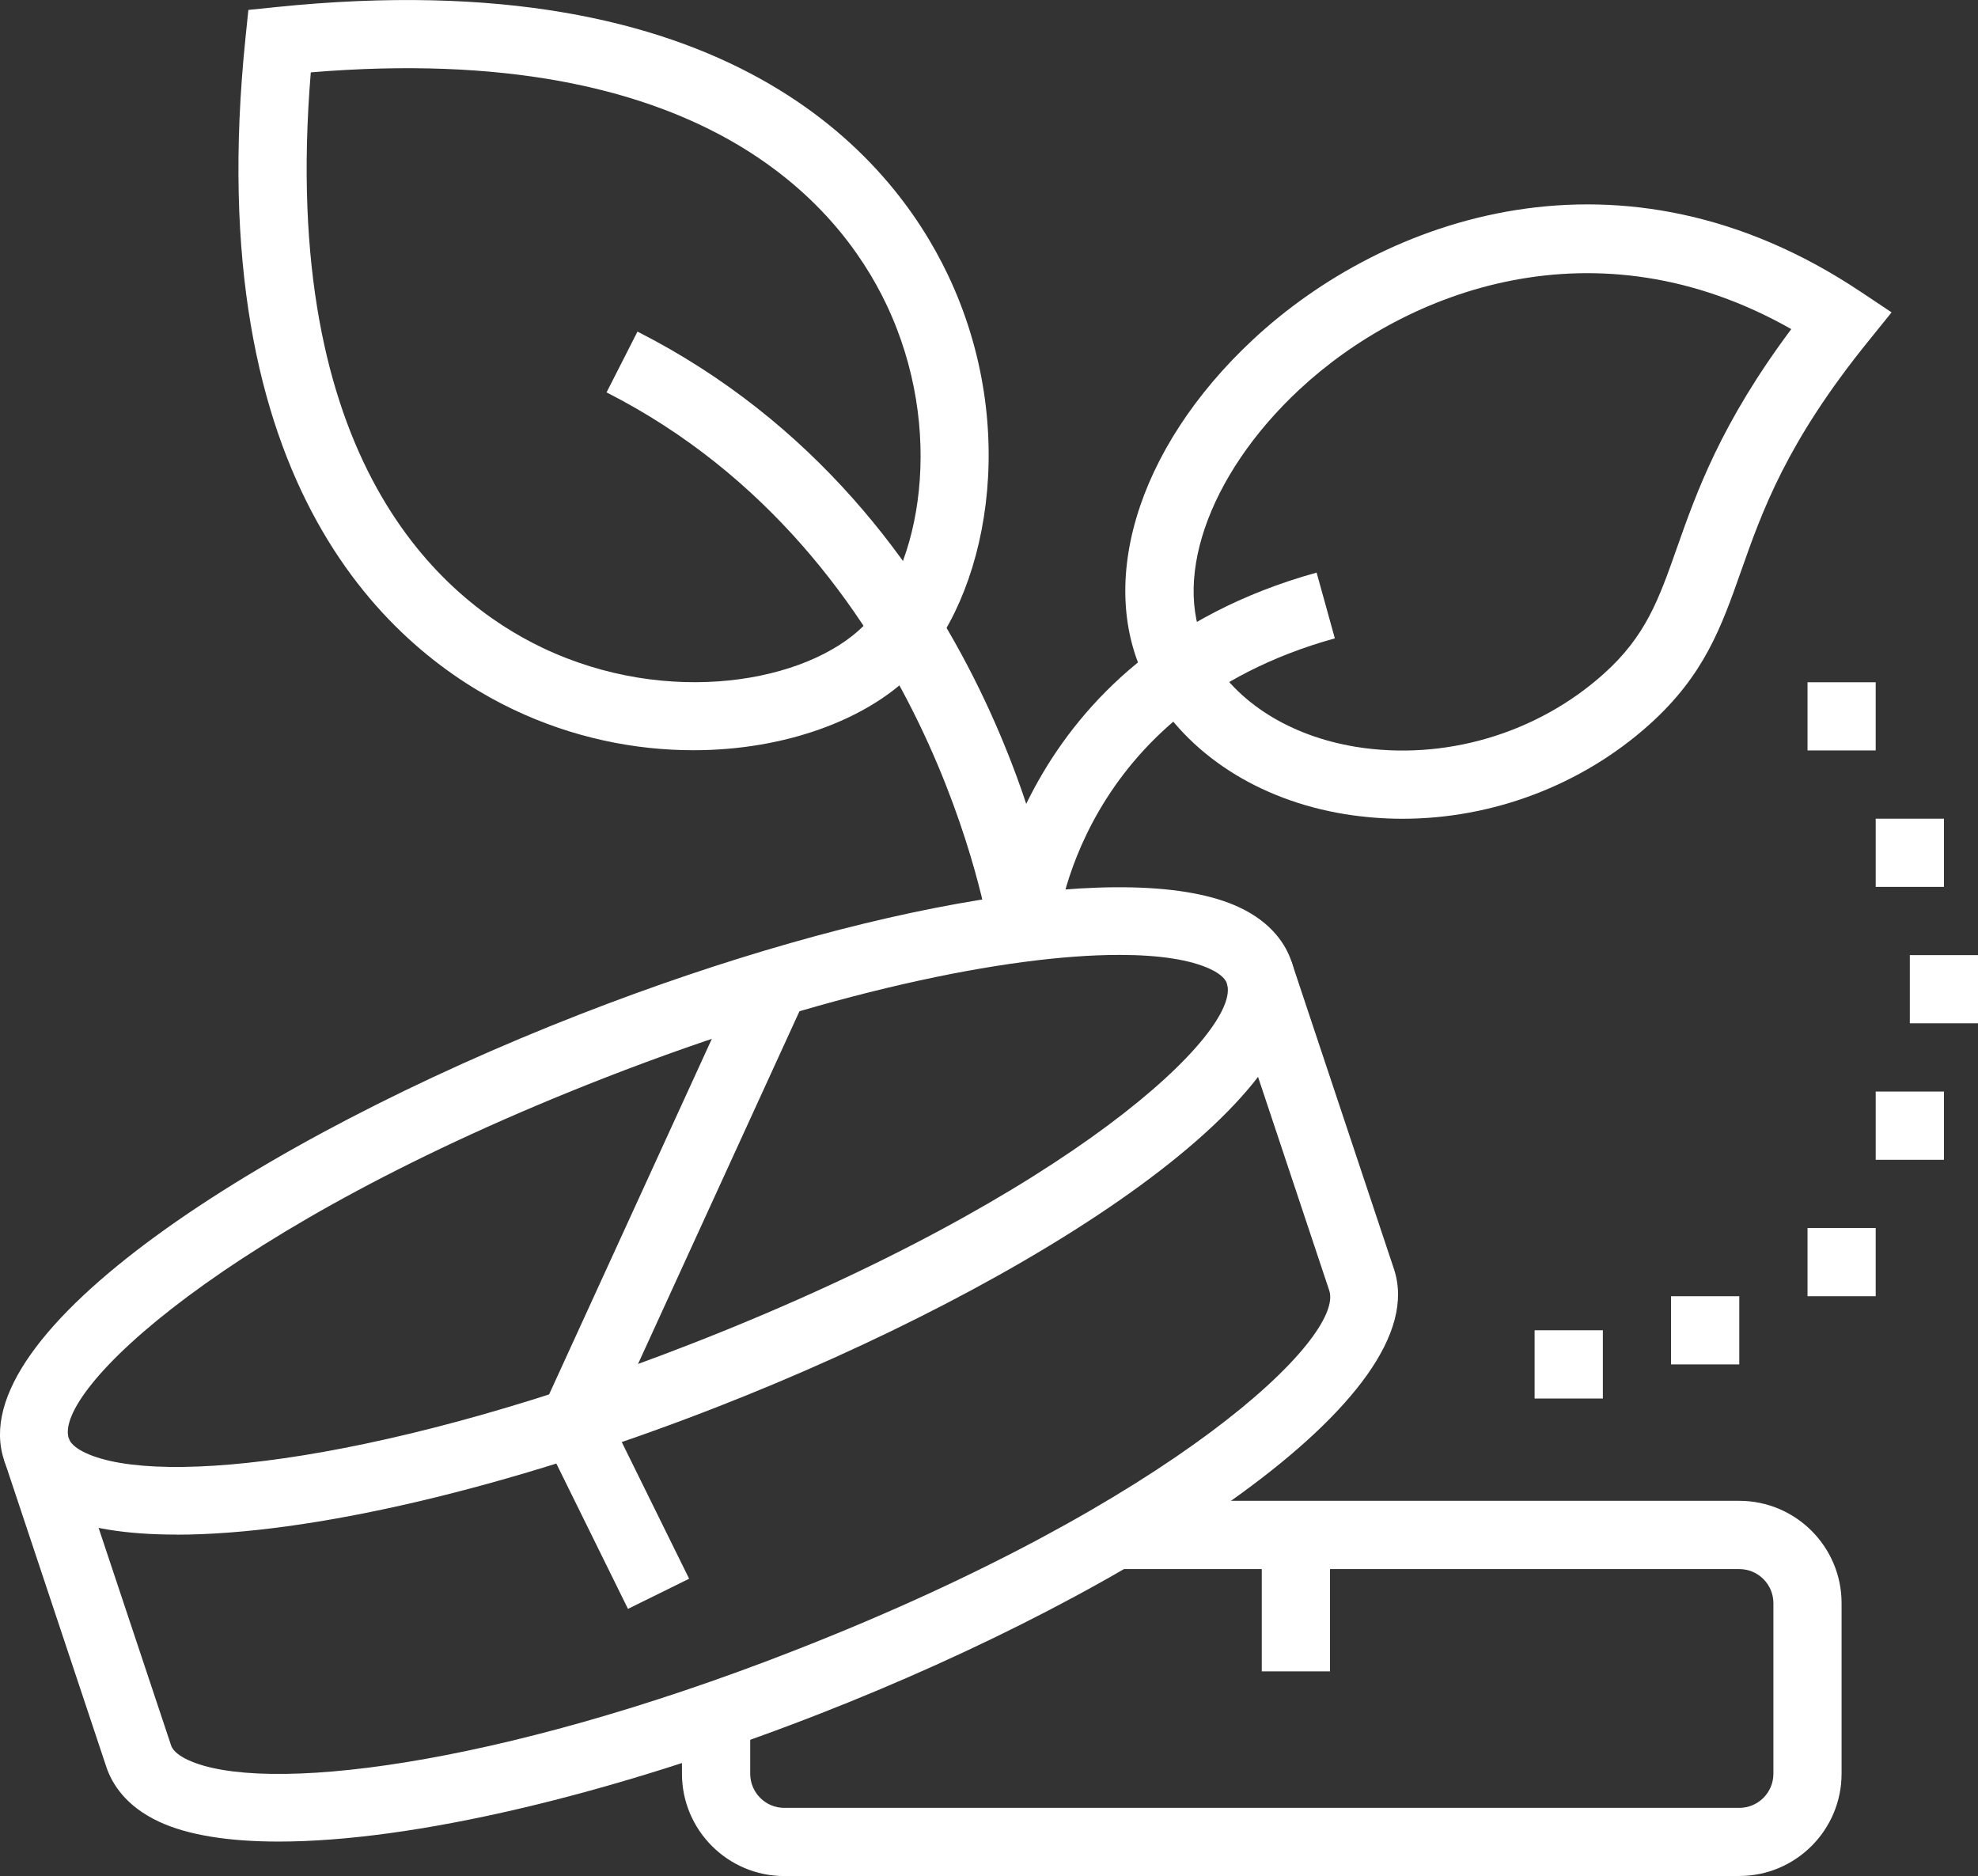
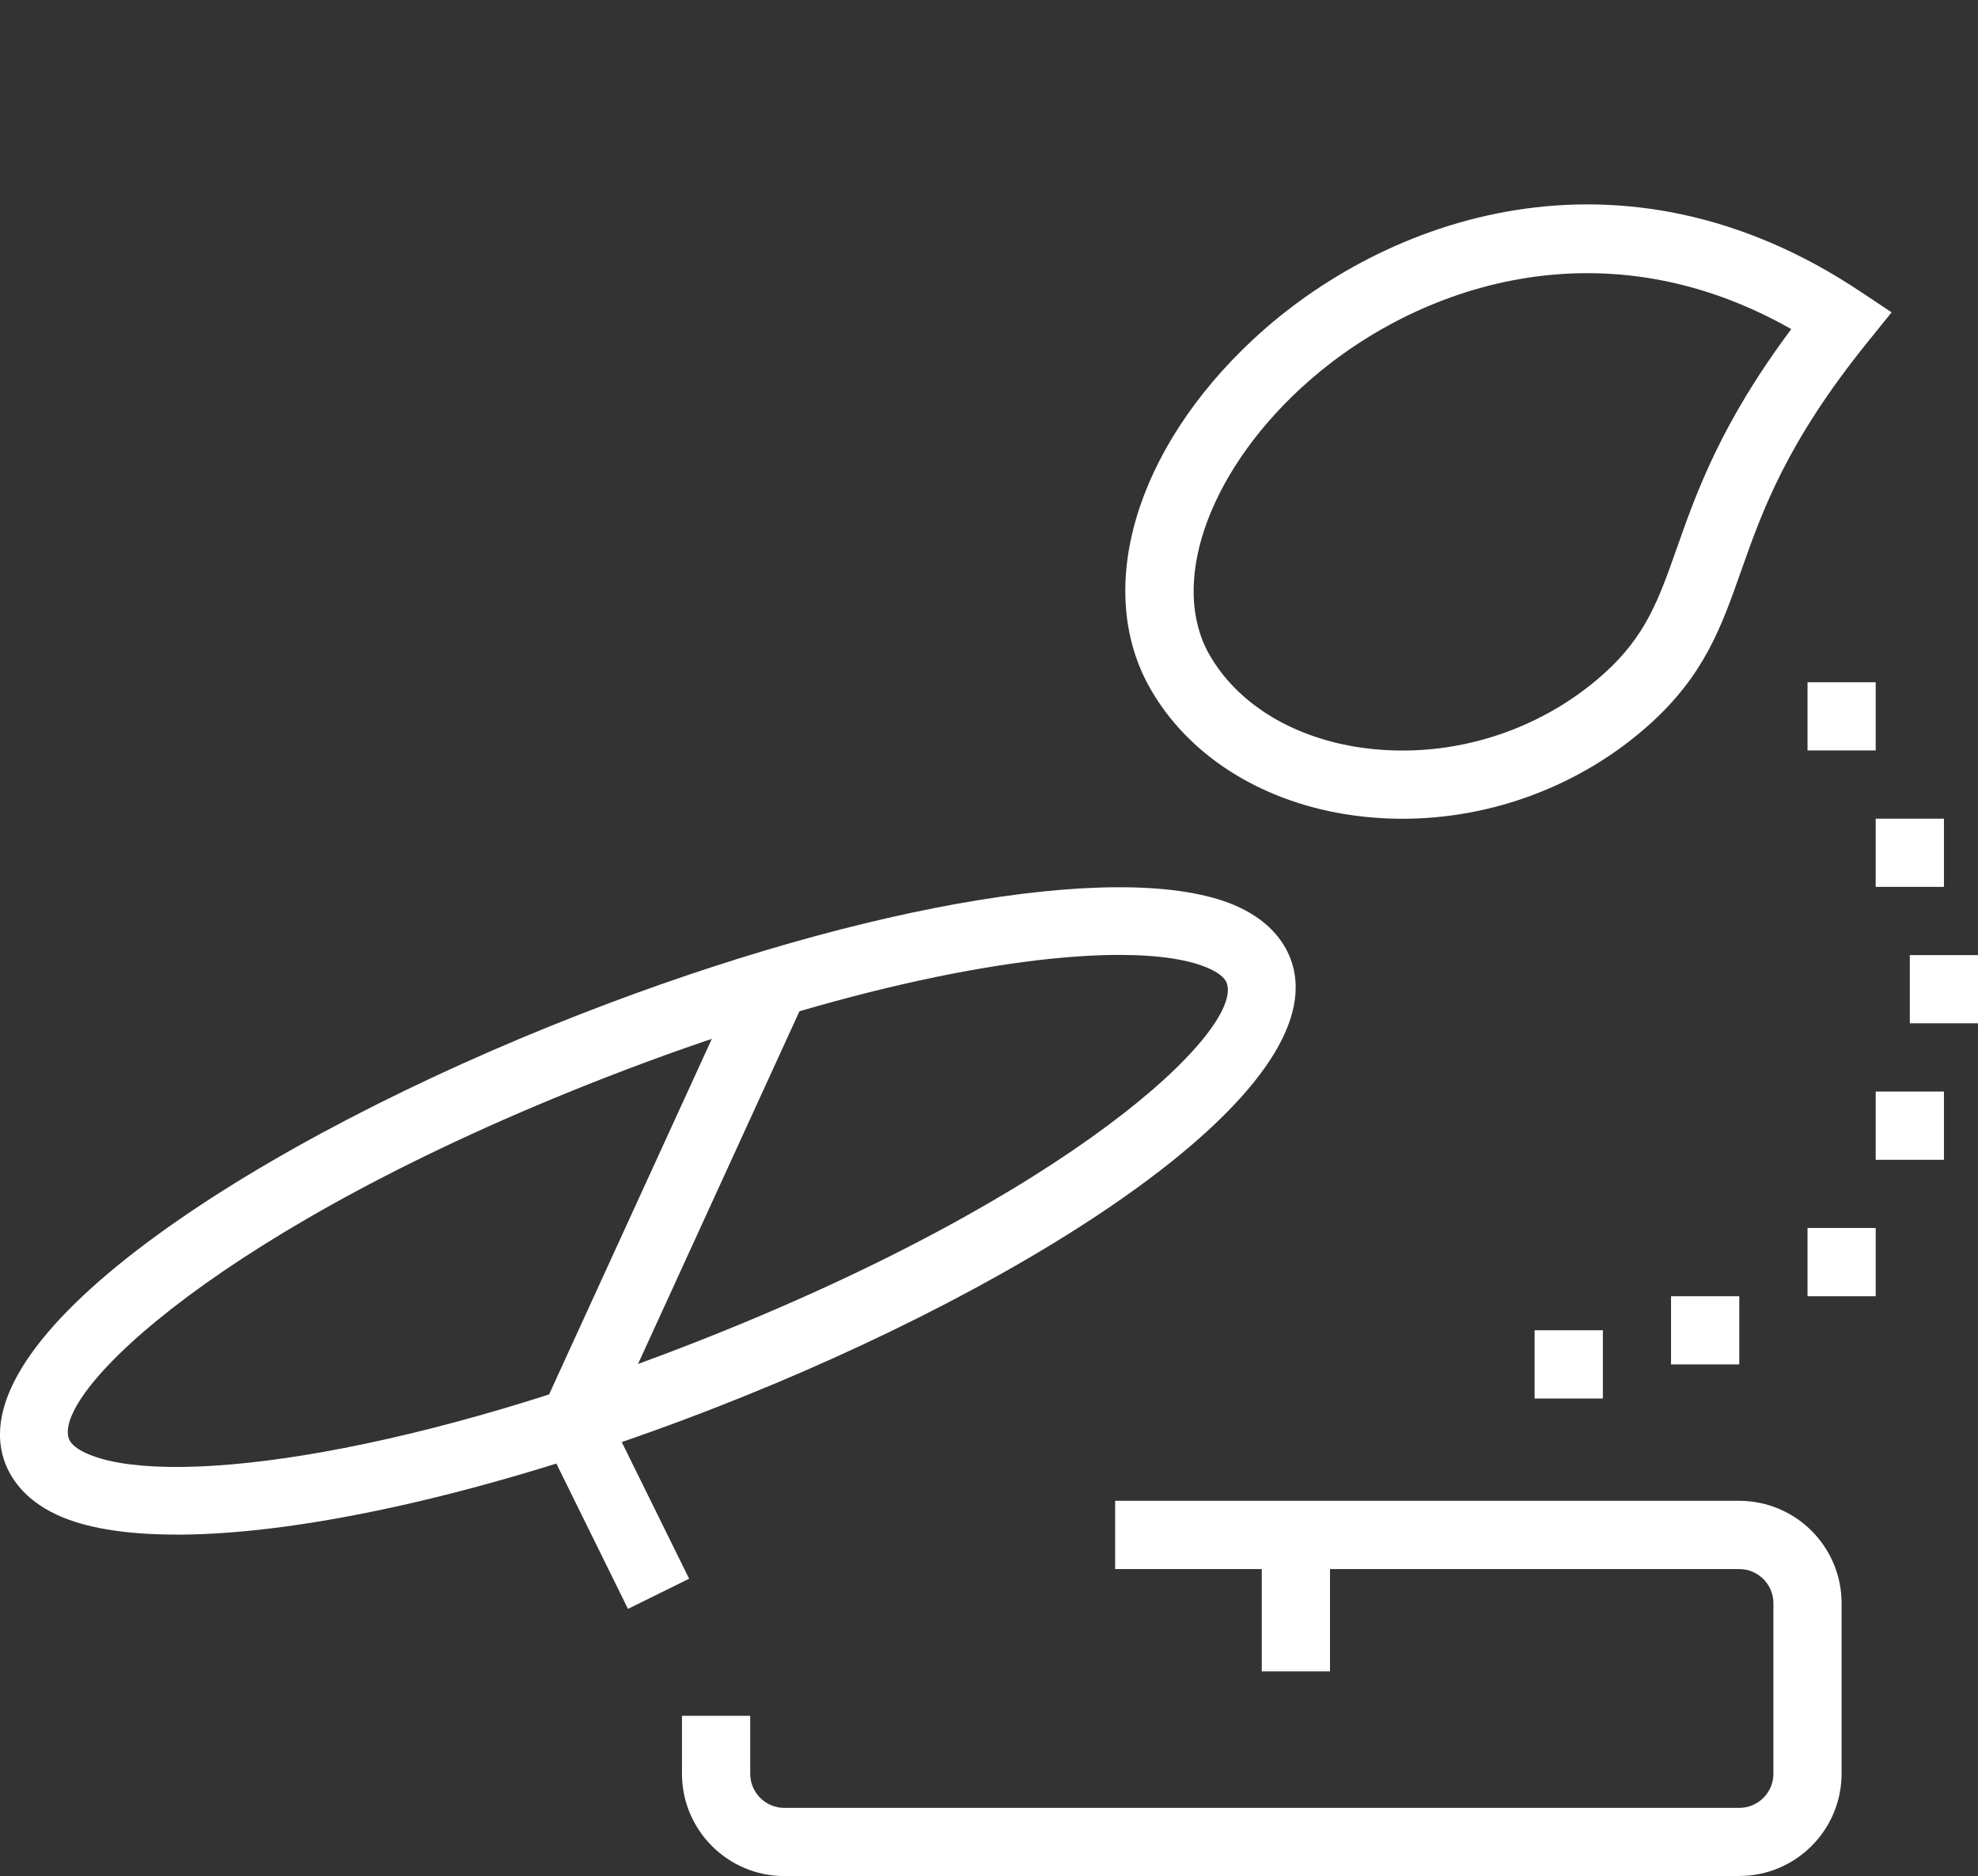
<svg xmlns="http://www.w3.org/2000/svg" id="b" viewBox="0 0 278.82 264.44">
  <rect x="0" y="0" width="278.82" height="264.44" fill="#333333" stroke="none" />
  <defs>
    <style>.d{fill:#fff;}</style>
  </defs>
  <g id="c">
    <g>
      <path class="d" d="M24.87,216.31c-7.07,0-12.82-.91-16.87-2.8-4.73-2.2-6.64-5.39-7.41-7.66-6.12-18.1,36.18-45.33,81.13-62.86,40.83-15.93,78.18-22.01,92.92-15.12,4.73,2.2,6.64,5.38,7.41,7.66h0c6.12,18.1-36.18,45.33-81.13,62.86-29.61,11.55-57.4,17.93-76.05,17.93Zm132.93-81.71c-15.67,0-41.53,5.23-72.59,17.34C31.44,172.92,7.47,196.18,9.7,202.77c.31,.91,1.46,1.61,2.37,2.03,10.4,4.86,43.07,1.14,85.36-15.37,53.77-20.98,77.74-44.24,75.51-50.82h0c-.31-.91-1.46-1.61-2.37-2.03-2.77-1.29-7.1-1.98-12.78-1.98Z" />
      <path class="d" d="M245.17,264.44H110.55c-7.95,0-14.42-6.47-14.42-14.42v-8.17h9.62v8.17c0,2.65,2.15,4.81,4.81,4.81H245.17c2.65,0,4.81-2.16,4.81-4.81v-24.04c0-2.65-2.15-4.81-4.81-4.81h-87.98v-9.62h87.98c7.95,0,14.42,6.47,14.42,14.42v24.04c0,7.95-6.47,14.42-14.42,14.42Z" />
      <rect class="d" x="177.86" y="216.36" width="9.62" height="19.23" />
-       <path class="d" d="M97.74,105.75c-8.19,0-16.95-1.73-25.38-5.74-16.92-8.06-44.33-31.07-37.75-94.72l.4-3.89,3.89-.4c63.63-6.56,86.67,20.82,94.72,37.75,10.33,21.71,5.55,45.64-5.04,56.22-6.47,6.48-17.94,10.78-30.84,10.78ZM43.81,10.2c-4.53,54.78,18.38,74.32,32.68,81.12,17.64,8.4,37.24,4.91,45.29-3.15,8.05-8.05,11.55-27.65,3.15-45.29-6.8-14.3-26.34-37.23-81.12-32.68Z" />
      <path class="d" d="M197.69,115.41c-2.71,0-5.41-.22-8.1-.65-12.17-1.98-22.18-8.44-27.46-17.72h0c-7.94-13.96-2.1-33.73,14.52-49.2,18.43-17.16,51.9-29.23,85.61-6.73l4.38,2.92-3.31,4.1c-11.52,14.24-14.92,23.89-17.92,32.4-2.77,7.85-5.16,14.64-12.94,21.62-9.54,8.55-22.11,13.26-34.78,13.26Zm-27.21-23.13c3.84,6.74,11.36,11.47,20.65,12.99,12.42,2.01,25.48-1.82,34.92-10.28,5.95-5.33,7.77-10.5,10.29-17.65,2.8-7.95,6.23-17.66,16.16-30.95-27.51-15.61-54.24-5.53-69.31,8.49-13.08,12.18-18.31,27.56-12.71,37.41h0Z" />
-       <path class="d" d="M139.45,131.51c-.08-.53-8.49-53.08-53.95-76.2l4.36-8.57c49.97,25.41,58.75,81,59.11,83.36l-9.51,1.41Z" />
-       <path class="d" d="M149,131.16l-9.59-.73c.03-.38,3.38-37.83,46.18-49.72l2.57,9.27c-36.37,10.1-39.14,40.87-39.16,41.18Z" />
-       <path class="d" d="M39.29,259.58c-7.07,0-12.82-.91-16.87-2.8-4.73-2.2-6.64-5.39-7.41-7.66L.58,205.8l9.12-3.04,14.43,43.3c.31,.89,1.45,1.59,2.36,2.01,10.4,4.86,43.07,1.14,85.36-15.37,53.77-20.98,77.75-44.22,75.52-50.8l-14.43-43.29,9.12-3.04,14.42,43.27c6.11,18.06-36.19,45.28-81.14,62.81-29.61,11.55-57.4,17.93-76.05,17.93Z" />
      <polygon class="d" points="88.52 226.78 75.58 200.53 104.85 136.58 113.59 140.58 86.22 200.38 97.14 222.53 88.52 226.78" />
      <polygon class="d" points="225.94 187.51 216.32 187.51 216.32 197.13 225.94 197.13 225.94 187.51 225.94 187.51" />
      <polygon class="d" points="264.4 173.09 254.79 173.09 254.79 182.71 264.4 182.71 264.4 173.09 264.4 173.09" />
      <polygon class="d" points="274.02 153.86 264.4 153.86 264.4 163.48 274.02 163.48 274.02 153.86 274.02 153.86" />
      <polygon class="d" points="245.17 182.71 235.55 182.71 235.55 192.32 245.17 192.32 245.17 182.71 245.17 182.71" />
      <polygon class="d" points="278.82 134.63 269.21 134.63 269.21 144.24 278.82 144.24 278.82 134.63 278.82 134.63" />
      <polygon class="d" points="264.4 96.17 254.79 96.17 254.79 105.78 264.4 105.78 264.4 96.17 264.4 96.17" />
      <polygon class="d" points="274.02 115.4 264.4 115.4 264.4 125.01 274.02 125.01 274.02 115.4 274.02 115.4" />
    </g>
  </g>
</svg>